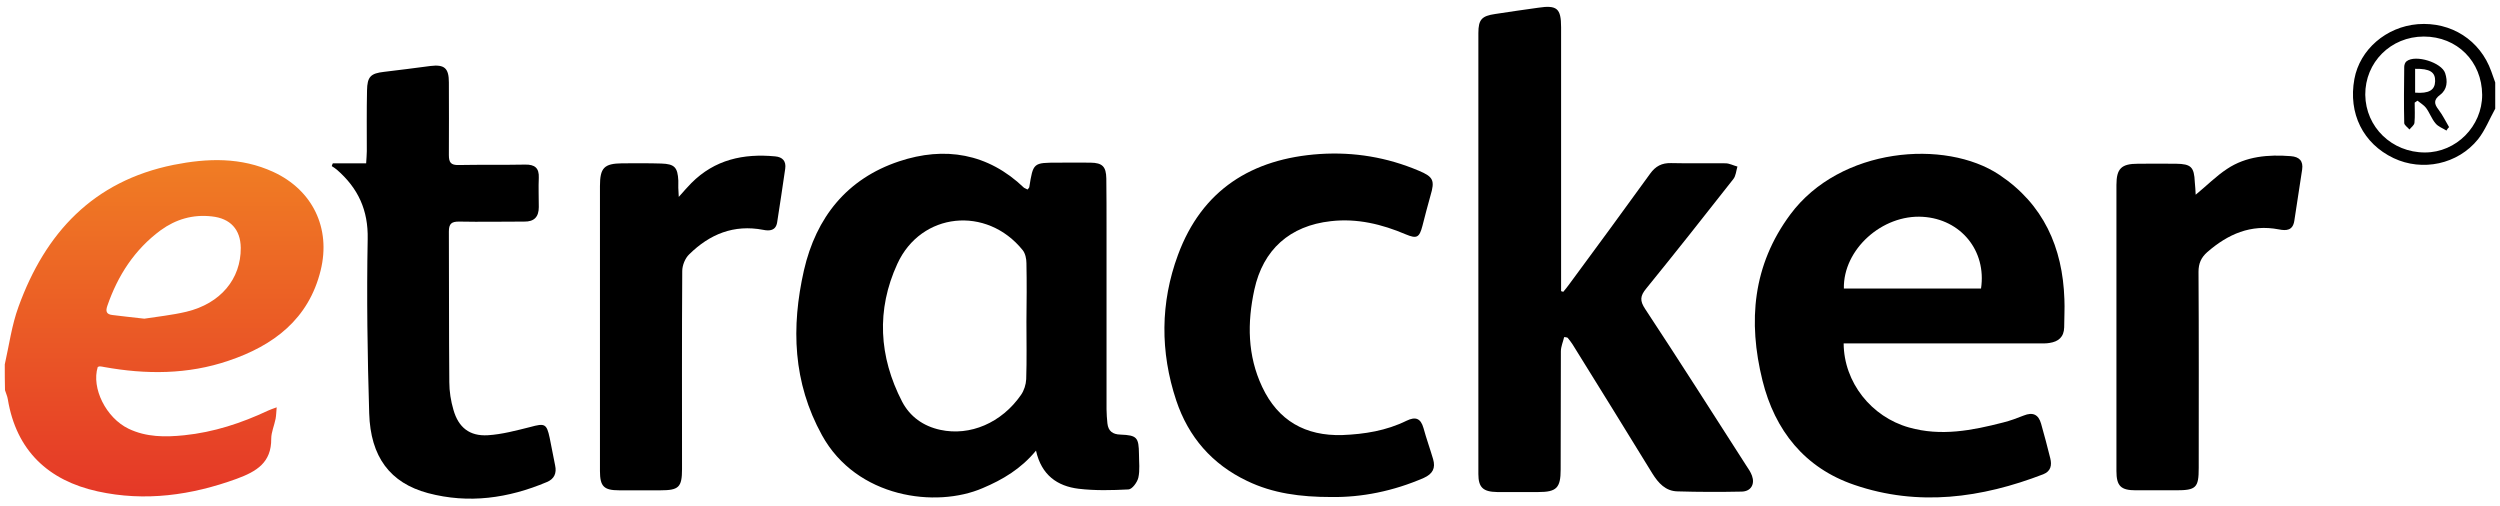
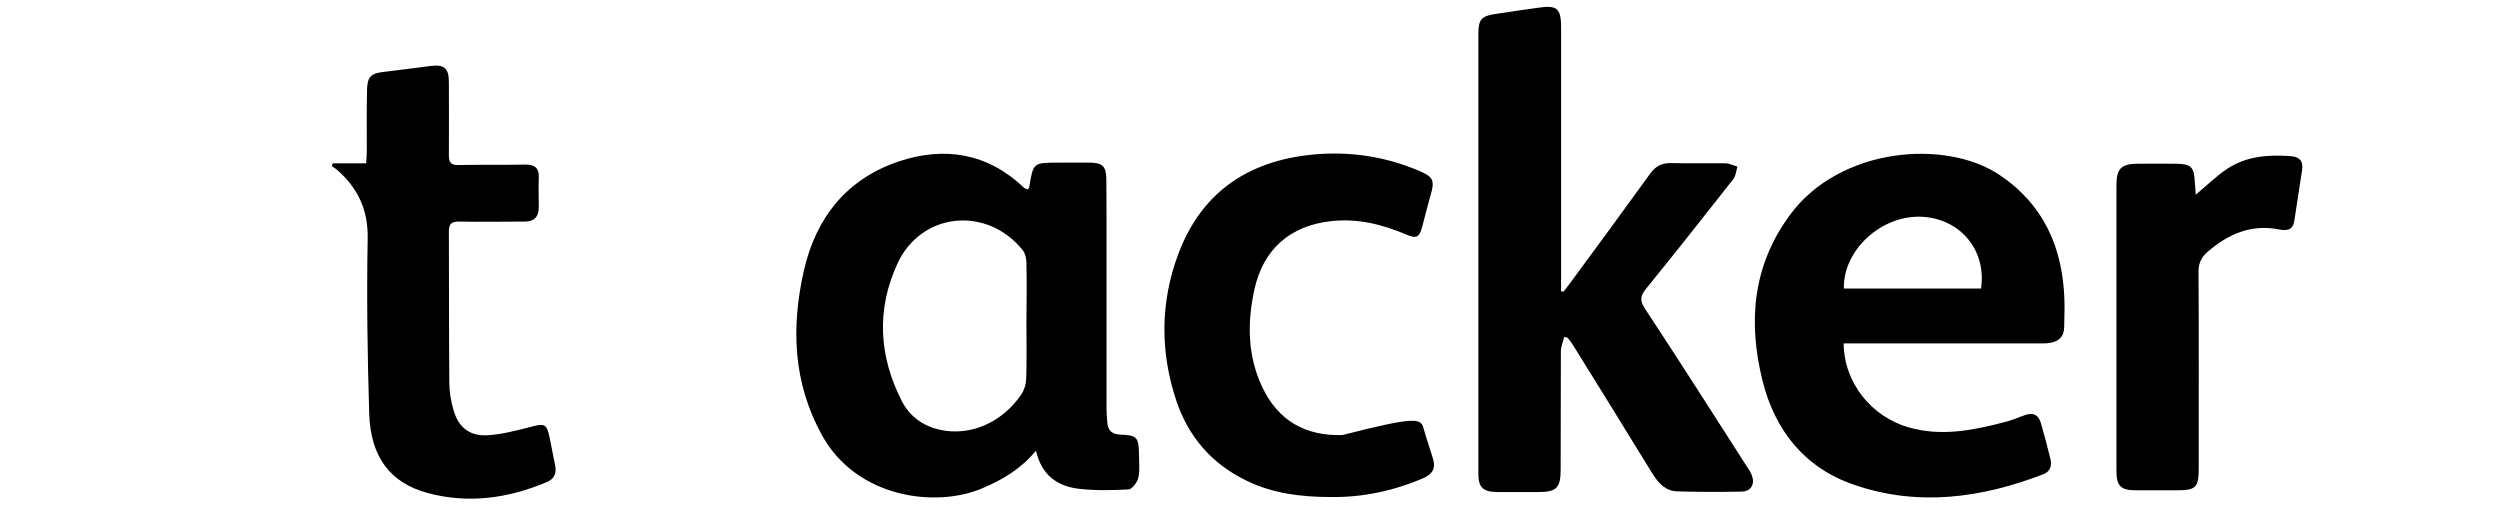
<svg xmlns="http://www.w3.org/2000/svg" width="178" height="36" viewBox="0 0 178 36" fill="none">
-   <path d="M0.34 25.946C0.65 24.573 0.836 23.153 1.317 21.842C3.223 16.581 6.633 12.893 12.368 11.736C14.771 11.258 17.158 11.181 19.467 12.245C22.242 13.526 23.575 16.226 22.831 19.25C21.978 22.721 19.483 24.603 16.274 25.683C13.376 26.671 10.4 26.671 7.408 26.131C7.315 26.115 7.207 26.085 7.098 26.085C7.052 26.085 7.005 26.115 6.959 26.131C6.494 27.627 7.548 29.757 9.16 30.528C10.415 31.13 11.764 31.13 13.112 30.991C15.22 30.775 17.189 30.127 19.095 29.232C19.25 29.155 19.421 29.109 19.7 29.001C19.669 29.325 19.669 29.571 19.622 29.818C19.529 30.297 19.312 30.775 19.312 31.238C19.328 32.935 18.274 33.567 16.848 34.092C13.624 35.265 10.322 35.727 6.959 34.987C3.44 34.215 1.162 32.086 0.557 28.43C0.526 28.214 0.418 27.998 0.356 27.782C0.34 27.18 0.34 26.563 0.34 25.946ZM10.276 22.69C11.144 22.551 12.229 22.443 13.267 22.197C15.716 21.61 17.158 19.851 17.142 17.645C17.127 16.334 16.398 15.547 15.081 15.408C13.732 15.254 12.523 15.609 11.438 16.395C9.578 17.769 8.385 19.62 7.641 21.78C7.501 22.181 7.594 22.382 7.997 22.428C8.679 22.521 9.377 22.582 10.276 22.69Z" fill="url(#paint0_linear_103_505)" />
-   <path d="M177.66 7.739C177.257 8.465 176.947 9.267 176.436 9.915C174.994 11.704 172.468 12.229 170.422 11.257C168.252 10.223 167.182 8.079 167.632 5.626C168.019 3.527 169.895 1.907 172.142 1.722C174.529 1.537 176.591 2.864 177.381 5.086C177.474 5.348 177.567 5.61 177.66 5.873C177.66 6.505 177.66 7.122 177.66 7.739ZM172.576 2.602C170.22 2.602 168.391 4.438 168.407 6.752C168.438 9.051 170.298 10.856 172.654 10.856C174.886 10.856 176.73 8.989 176.73 6.752C176.715 4.376 174.948 2.602 172.576 2.602Z" fill="black" />
  <path d="M111.367 24.001C111.289 24.341 111.134 24.68 111.134 25.02C111.119 27.828 111.134 30.62 111.119 33.428C111.119 34.739 110.824 35.033 109.538 35.033C108.561 35.033 107.569 35.033 106.593 35.033C105.601 35.017 105.26 34.709 105.26 33.752C105.26 23.291 105.26 12.831 105.26 2.355C105.26 1.383 105.508 1.136 106.453 0.997C107.476 0.843 108.499 0.689 109.522 0.55C110.855 0.349 111.15 0.596 111.15 1.938C111.15 7.925 111.15 13.911 111.15 19.913C111.15 20.19 111.15 20.453 111.15 20.73C111.196 20.746 111.258 20.761 111.305 20.777C111.46 20.591 111.615 20.406 111.754 20.206C113.676 17.598 115.598 14.991 117.489 12.368C117.877 11.828 118.326 11.597 118.977 11.612C120.264 11.643 121.566 11.612 122.852 11.627C123.131 11.627 123.41 11.782 123.705 11.859C123.612 12.168 123.596 12.522 123.41 12.754C121.364 15.361 119.303 17.969 117.21 20.545C116.776 21.07 116.745 21.409 117.133 21.995C119.566 25.683 121.938 29.417 124.325 33.135C124.48 33.366 124.65 33.613 124.743 33.876C124.96 34.477 124.666 34.986 124.015 35.002C122.496 35.033 120.961 35.033 119.442 34.986C118.59 34.971 118.078 34.4 117.644 33.706C115.769 30.636 113.862 27.581 111.971 24.526C111.863 24.356 111.739 24.202 111.615 24.047C111.553 24.017 111.46 24.001 111.367 24.001Z" fill="black" />
  <path d="M73.159 13.494C73.221 13.416 73.267 13.386 73.283 13.339C73.562 11.581 73.562 11.581 75.329 11.581C76.104 11.581 76.879 11.565 77.654 11.581C78.491 11.596 78.754 11.858 78.77 12.707C78.785 13.895 78.785 15.067 78.785 16.255C78.785 20.544 78.785 24.834 78.785 29.138C78.785 29.478 78.817 29.802 78.847 30.141C78.909 30.697 79.219 30.928 79.778 30.943C80.956 30.99 81.079 31.144 81.095 32.332C81.095 32.903 81.172 33.474 81.049 34.014C80.971 34.338 80.615 34.831 80.351 34.847C79.173 34.908 77.964 34.939 76.802 34.8C75.282 34.615 74.151 33.828 73.763 32.085C72.694 33.381 71.392 34.153 69.966 34.754C66.649 36.189 60.992 35.464 58.527 30.99C56.45 27.225 56.326 23.291 57.24 19.248C58.108 15.469 60.309 12.722 64.014 11.488C67.254 10.408 70.338 10.902 72.911 13.37C72.989 13.416 73.082 13.447 73.159 13.494ZM73.082 22.905C73.097 21.517 73.112 20.128 73.082 18.739C73.082 18.431 73.004 18.045 72.818 17.814C70.26 14.635 65.579 15.098 63.89 18.786C62.386 22.056 62.572 25.389 64.231 28.598C64.789 29.663 65.734 30.342 66.944 30.604C69.067 31.067 71.314 30.11 72.694 28.12C72.911 27.811 73.05 27.379 73.066 26.994C73.112 25.62 73.082 24.263 73.082 22.905Z" fill="black" />
  <path d="M131.268 24.448C131.284 27.225 133.237 29.679 135.918 30.435C138.197 31.083 140.413 30.651 142.63 30.08C143.126 29.956 143.622 29.771 144.087 29.586C144.738 29.324 145.141 29.509 145.327 30.172C145.559 30.99 145.776 31.808 145.978 32.625C146.102 33.119 146.024 33.551 145.482 33.767C141.08 35.464 136.569 36.081 132.028 34.523C128.494 33.32 126.37 30.651 125.487 27.087C124.448 22.89 124.789 18.879 127.471 15.268C131.02 10.485 138.507 9.884 142.351 12.445C145.497 14.543 146.861 17.613 146.985 21.301C147.016 21.964 146.97 22.643 146.97 23.307C146.954 24.001 146.551 24.325 145.931 24.417C145.683 24.464 145.42 24.448 145.156 24.448C140.816 24.448 136.476 24.448 132.136 24.448C131.873 24.448 131.594 24.448 131.268 24.448ZM131.284 20.545C134.57 20.545 137.809 20.545 141.049 20.545C141.452 17.845 139.607 15.608 136.91 15.438C134.012 15.253 131.222 17.768 131.284 20.545Z" fill="black" />
  <path d="M23.699 11.627C24.458 11.627 25.218 11.627 26.07 11.627C26.086 11.303 26.117 11.025 26.117 10.763C26.117 9.328 26.101 7.878 26.132 6.443C26.148 5.455 26.396 5.224 27.341 5.116C28.442 4.992 29.542 4.838 30.643 4.699C31.65 4.576 31.96 4.854 31.96 5.872C31.96 7.6 31.976 9.312 31.96 11.04C31.96 11.565 32.1 11.765 32.658 11.75C34.239 11.719 35.804 11.75 37.385 11.719C38.083 11.704 38.393 11.966 38.362 12.66C38.331 13.355 38.362 14.049 38.362 14.743C38.362 15.438 38.036 15.792 37.323 15.777C35.773 15.777 34.223 15.808 32.673 15.777C32.146 15.777 31.96 15.931 31.96 16.487C31.976 20.066 31.96 23.63 31.991 27.209C31.991 27.873 32.1 28.552 32.286 29.184C32.642 30.434 33.433 31.067 34.735 30.989C35.742 30.928 36.765 30.65 37.757 30.403C38.78 30.125 38.92 30.156 39.137 31.175C39.276 31.823 39.385 32.486 39.524 33.134C39.648 33.69 39.462 34.106 38.935 34.322C36.192 35.479 33.371 35.88 30.472 35.109C27.775 34.384 26.38 32.532 26.287 29.431C26.163 25.296 26.101 21.162 26.179 17.027C26.225 14.959 25.497 13.401 23.993 12.089C23.885 11.997 23.745 11.904 23.621 11.827C23.637 11.765 23.668 11.688 23.699 11.627Z" fill="black" />
-   <path d="M94.797 35.388C92.581 35.388 90.628 35.126 88.799 34.246C86.303 33.058 84.614 31.114 83.746 28.507C82.599 25.051 82.614 21.549 83.87 18.154C85.575 13.526 89.124 11.289 93.976 10.965C96.409 10.81 98.75 11.196 101.013 12.153C102.051 12.585 102.175 12.847 101.85 13.927C101.648 14.637 101.462 15.362 101.276 16.087C101.059 16.92 100.873 17.013 100.098 16.689C98.393 15.963 96.626 15.531 94.751 15.748C91.837 16.072 89.93 17.769 89.31 20.623C88.799 22.983 88.814 25.313 89.868 27.55C91 29.957 92.953 31.053 95.572 30.976C97.153 30.914 98.703 30.667 100.145 29.957C100.78 29.649 101.152 29.772 101.354 30.482C101.555 31.222 101.819 31.948 102.036 32.688C102.222 33.321 102.02 33.737 101.369 34.03C99.199 34.971 96.952 35.419 94.797 35.388Z" fill="black" />
-   <path d="M48.328 14.02C48.715 13.588 48.964 13.294 49.227 13.032C50.886 11.366 52.931 10.918 55.194 11.134C55.721 11.181 55.985 11.474 55.907 12.014C55.721 13.279 55.535 14.56 55.334 15.825C55.241 16.427 54.791 16.457 54.342 16.365C52.249 15.964 50.529 16.673 49.072 18.108C48.778 18.386 48.576 18.895 48.576 19.296C48.545 24.002 48.56 28.708 48.56 33.398C48.56 34.694 48.328 34.91 47.026 34.91C46.05 34.91 45.057 34.91 44.081 34.91C42.996 34.91 42.717 34.632 42.717 33.537C42.717 30.22 42.717 26.902 42.717 23.585C42.717 20.145 42.717 16.704 42.717 13.248C42.717 11.952 43.011 11.644 44.298 11.628C45.228 11.628 46.158 11.613 47.088 11.644C48.018 11.675 48.251 11.906 48.297 12.863C48.282 13.187 48.297 13.511 48.328 14.02Z" fill="black" />
+   <path d="M94.797 35.388C92.581 35.388 90.628 35.126 88.799 34.246C86.303 33.058 84.614 31.114 83.746 28.507C82.599 25.051 82.614 21.549 83.87 18.154C85.575 13.526 89.124 11.289 93.976 10.965C96.409 10.81 98.75 11.196 101.013 12.153C102.051 12.585 102.175 12.847 101.85 13.927C101.648 14.637 101.462 15.362 101.276 16.087C101.059 16.92 100.873 17.013 100.098 16.689C98.393 15.963 96.626 15.531 94.751 15.748C91.837 16.072 89.93 17.769 89.31 20.623C88.799 22.983 88.814 25.313 89.868 27.55C91 29.957 92.953 31.053 95.572 30.976C100.78 29.649 101.152 29.772 101.354 30.482C101.555 31.222 101.819 31.948 102.036 32.688C102.222 33.321 102.02 33.737 101.369 34.03C99.199 34.971 96.952 35.419 94.797 35.388Z" fill="black" />
  <path d="M156.332 13.864C157.123 13.216 157.789 12.538 158.564 12.028C159.928 11.118 161.509 10.995 163.106 11.118C163.71 11.165 164.005 11.458 163.912 12.075C163.726 13.294 163.54 14.512 163.354 15.731C163.245 16.41 162.796 16.441 162.253 16.333C160.254 15.947 158.626 16.672 157.154 17.953C156.72 18.339 156.534 18.755 156.534 19.357C156.565 24.017 156.549 28.66 156.549 33.32C156.549 34.724 156.363 34.909 154.937 34.909C153.976 34.909 153.031 34.909 152.07 34.909C151 34.909 150.69 34.6 150.69 33.536C150.69 28.938 150.69 24.34 150.69 19.727C150.69 17.537 150.69 15.361 150.69 13.17C150.69 11.998 151.047 11.658 152.225 11.658C153.124 11.643 154.038 11.658 154.937 11.658C156.007 11.674 156.224 11.89 156.27 12.97C156.301 13.263 156.317 13.556 156.332 13.864Z" fill="black" />
-   <path d="M174.188 9.297C173.924 9.127 173.599 9.019 173.413 8.788C173.134 8.464 172.994 8.032 172.731 7.677C172.576 7.476 172.328 7.338 172.126 7.168C172.064 7.214 171.987 7.26 171.925 7.307C171.925 7.785 171.956 8.263 171.909 8.742C171.894 8.911 171.677 9.066 171.553 9.22C171.429 9.066 171.181 8.911 171.181 8.757C171.15 7.43 171.165 6.088 171.181 4.761C171.181 4.622 171.243 4.437 171.351 4.36C171.987 3.866 173.847 4.452 174.095 5.208C174.281 5.779 174.25 6.366 173.738 6.751C173.258 7.106 173.304 7.399 173.63 7.816C173.924 8.202 174.126 8.634 174.374 9.05C174.296 9.127 174.234 9.204 174.188 9.297ZM171.956 6.597C172.948 6.674 173.366 6.412 173.382 5.779C173.397 5.131 173.01 4.884 171.956 4.9C171.956 5.455 171.956 5.995 171.956 6.597Z" fill="black" />
  <defs>
    <linearGradient id="paint0_linear_103_505" x1="11.687" y1="11.4" x2="11.687" y2="35.345" gradientUnits="userSpaceOnUse">
      <stop stop-color="#F07D24" />
      <stop offset="1" stop-color="#E53827" />
    </linearGradient>
  </defs>
</svg>